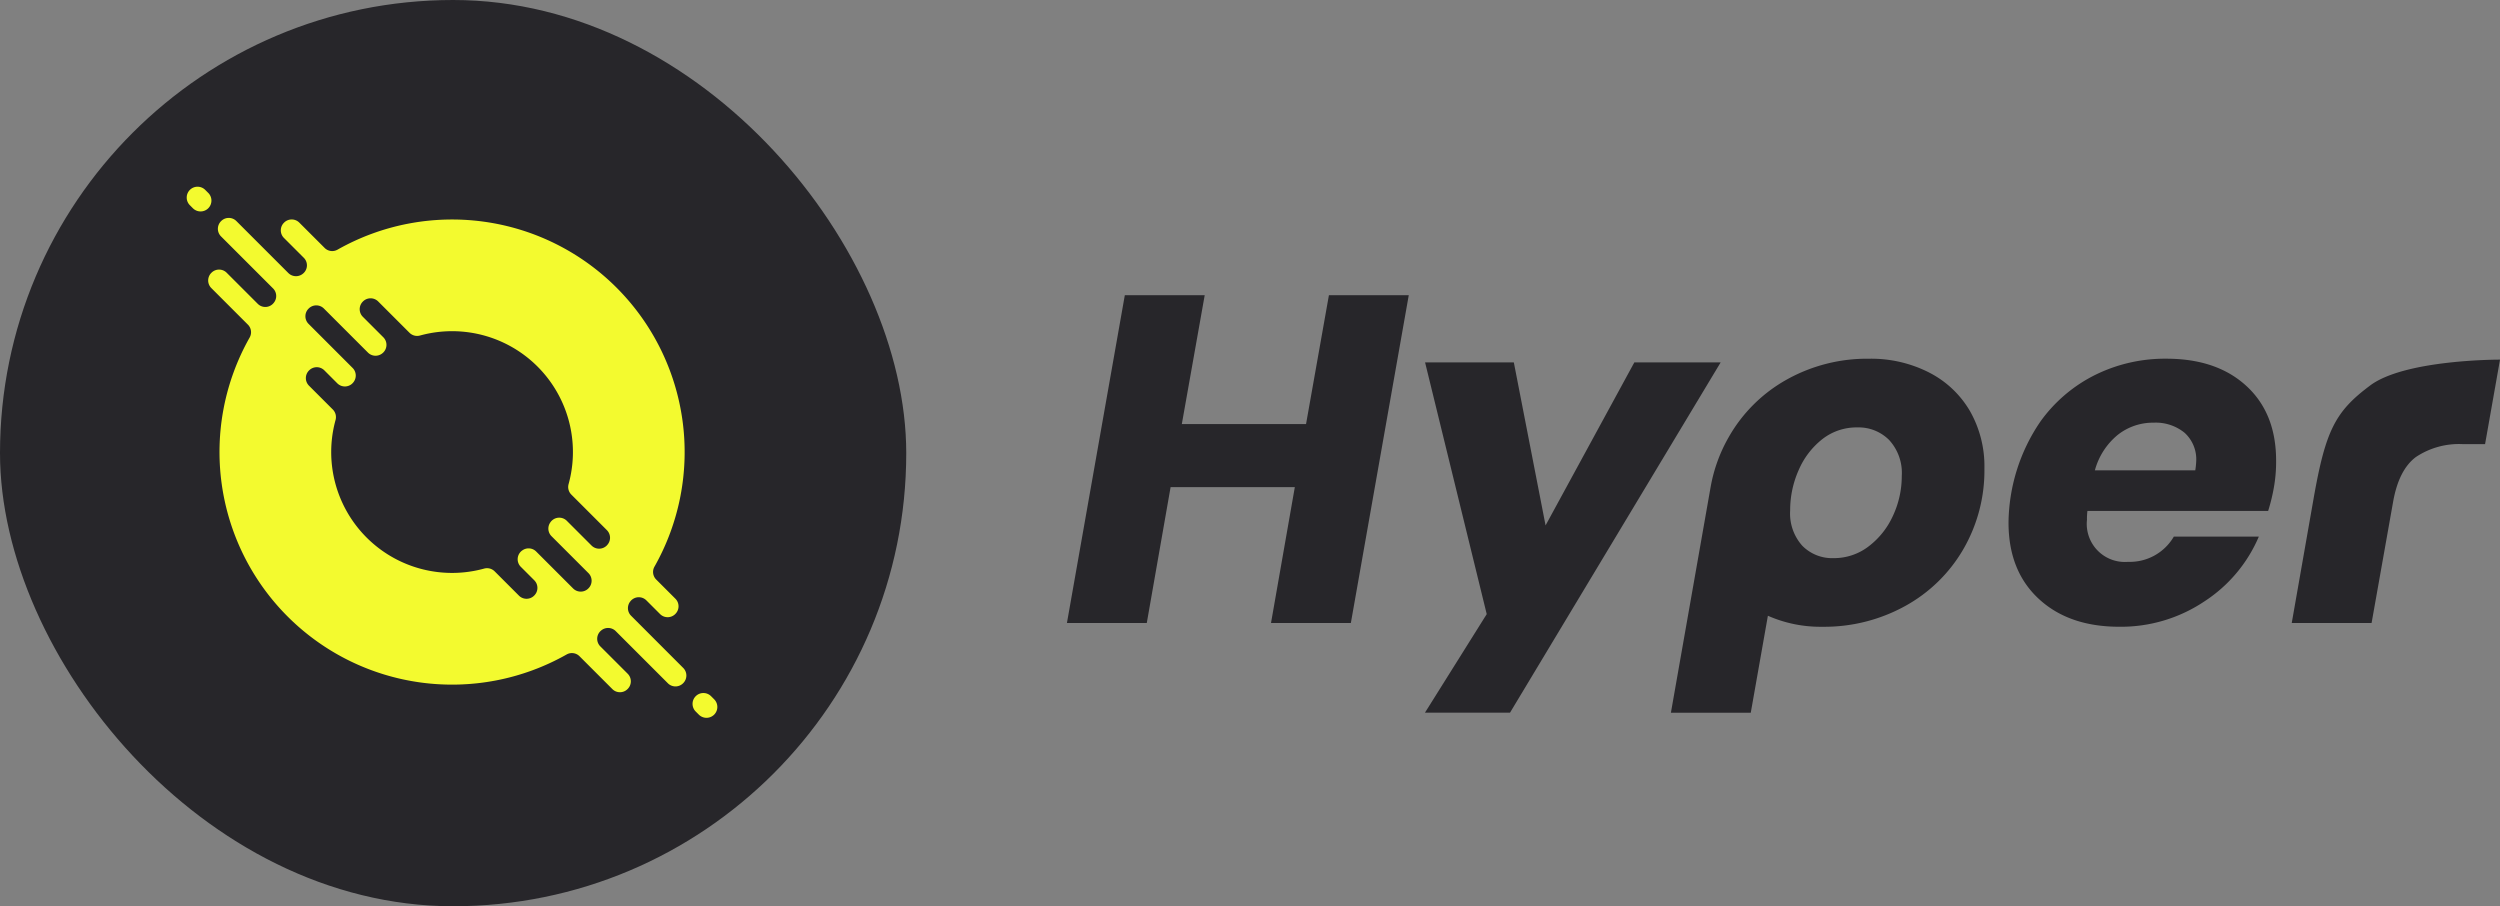
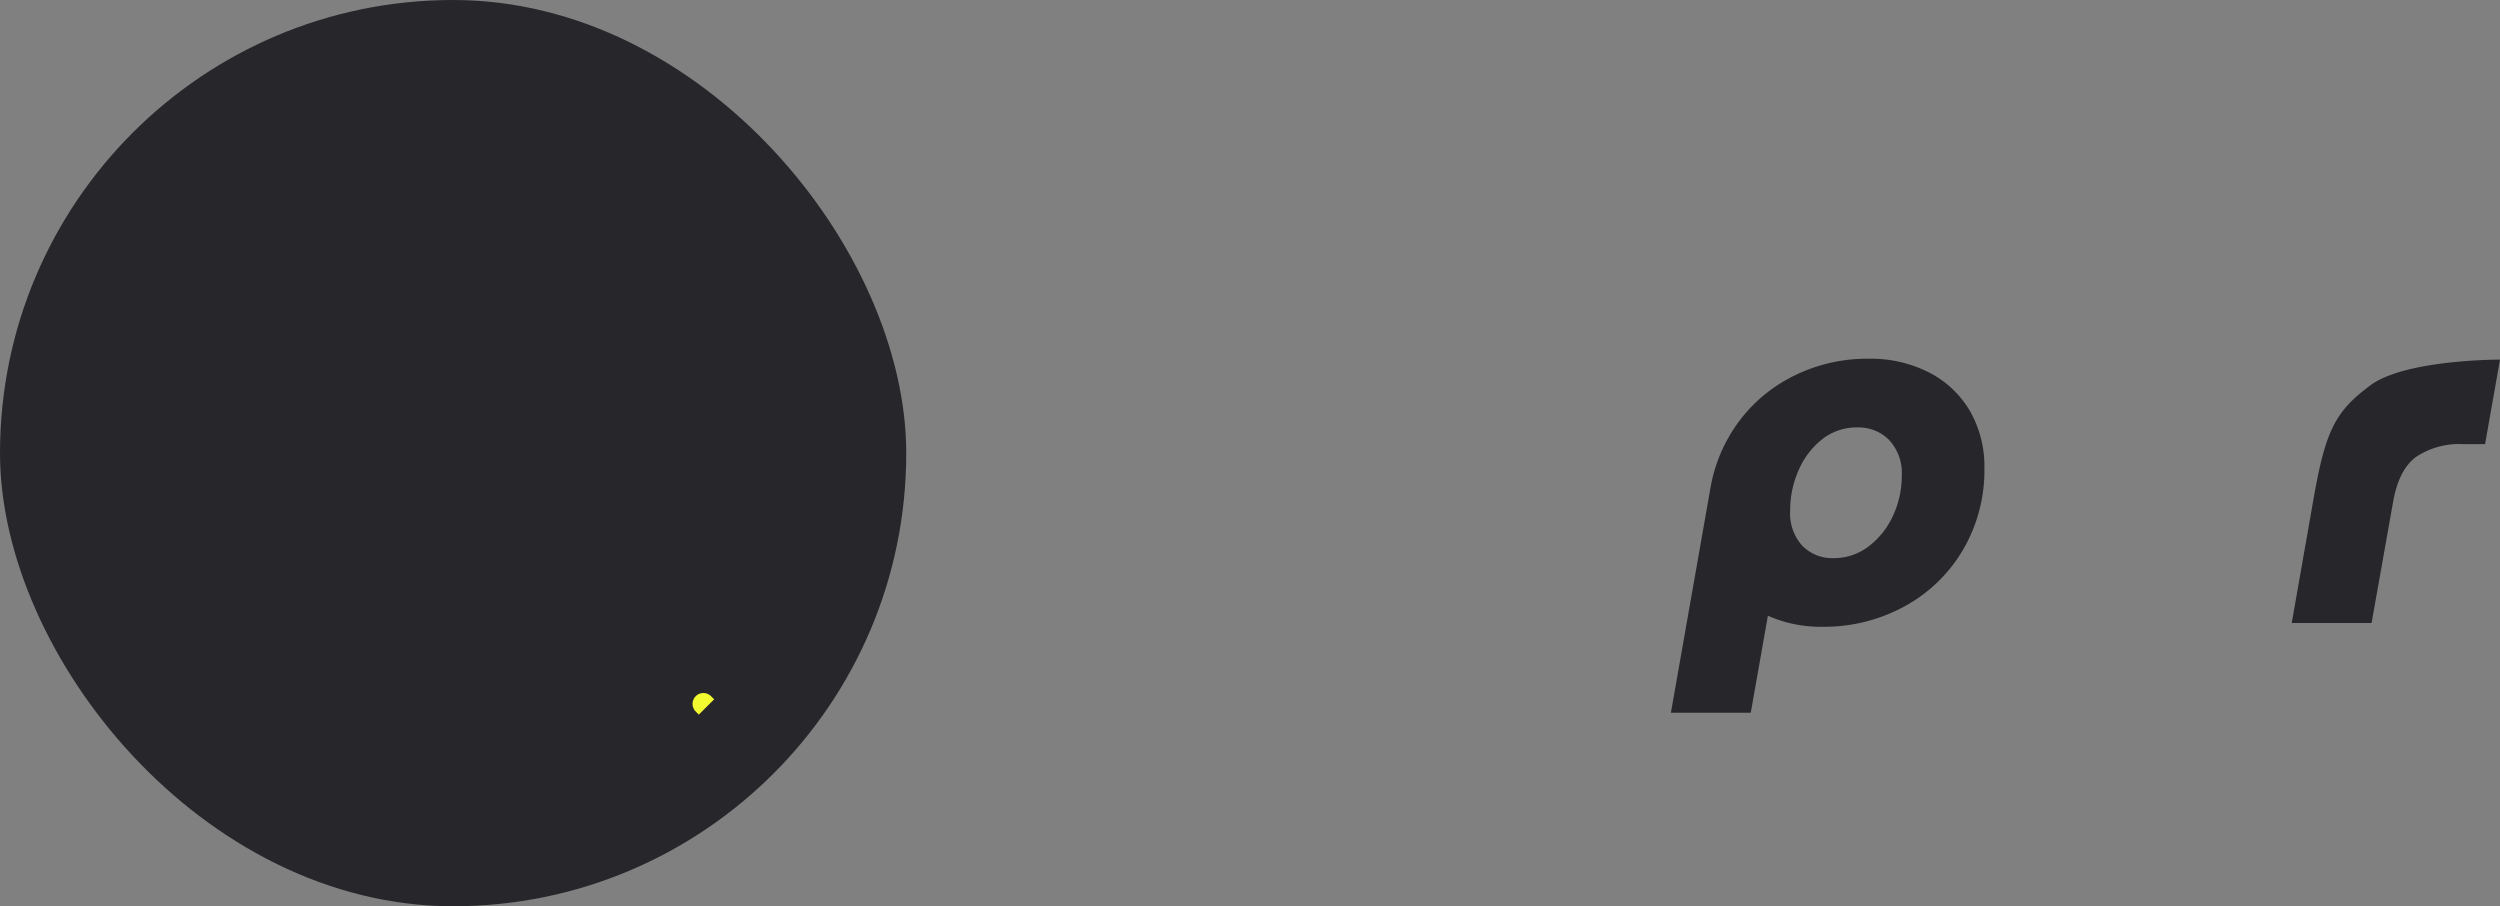
<svg xmlns="http://www.w3.org/2000/svg" width="400" height="145" viewBox="0 0 400 145">
  <rect x="0" y="0" width="400" height="145" fill="#808080" stroke="none" />
  <g id="Group_3359" data-name="Group 3359" transform="translate(-245.583 400)">
    <g id="Group_27" data-name="Group 27" transform="translate(245.583 -400)">
      <rect id="Rectangle_2" data-name="Rectangle 2" width="145" height="145" rx="72.5" fill="#27262a" />
      <g id="Group_18" data-name="Group 18" transform="translate(29.874 29.874)">
-         <path id="Path_16" data-name="Path 16" d="M132.312,394.2a1.721,1.721,0,0,1-.093-2.326l.022-.027a1.712,1.712,0,0,1,2.523-.1l2.186,2.185a1.717,1.717,0,0,0,2.429,0l.025-.025a1.717,1.717,0,0,0,0-2.429l-3.07-3.07a1.715,1.715,0,0,1-.278-2.059A37.214,37.214,0,0,0,85.341,335.63a1.715,1.715,0,0,1-2.059-.278L79.228,331.3a1.719,1.719,0,0,0-2.43,0l-.025.025a1.718,1.718,0,0,0,0,2.429l3.178,3.178a1.705,1.705,0,0,1-.112,2.514l-.027.022a1.733,1.733,0,0,1-2.337-.1l-8.316-8.316a1.718,1.718,0,0,0-2.429,0l-.025.025a1.717,1.717,0,0,0,0,2.429l8.327,8.327a1.716,1.716,0,0,1,.1,2.315l-.032.038a1.706,1.706,0,0,1-2.515.112l-4.978-4.978a1.718,1.718,0,0,0-2.429,0l-.025.025a1.717,1.717,0,0,0,0,2.429l5.854,5.854a1.715,1.715,0,0,1,.278,2.059A37.214,37.214,0,0,0,122,400.4a1.714,1.714,0,0,1,2.059.278l5.259,5.259a1.718,1.718,0,0,0,2.429,0l.025-.025a1.718,1.718,0,0,0,0-2.429l-4.373-4.373a1.712,1.712,0,0,1,.1-2.523l.027-.022a1.722,1.722,0,0,1,2.326.093l8.351,8.35a1.717,1.717,0,0,0,2.429,0l.025-.025a1.717,1.717,0,0,0,0-2.429Zm-3.869-11.256-.025.025a1.718,1.718,0,0,1-2.43,0l-3.956-3.956a1.716,1.716,0,0,0-2.611.218l-.021.029a1.715,1.715,0,0,0,.182,2.211l5.914,5.914a1.718,1.718,0,0,1,0,2.429l-.025.025a1.717,1.717,0,0,1-2.429,0l-5.914-5.914a1.715,1.715,0,0,0-2.211-.181l-.029.02a1.716,1.716,0,0,0-.218,2.611l2.156,2.156a1.718,1.718,0,0,1,0,2.429l-.025.025a1.717,1.717,0,0,1-2.429,0l-3.891-3.891a1.724,1.724,0,0,0-1.678-.437A19.333,19.333,0,0,1,85.03,362.883a1.724,1.724,0,0,0-.437-1.678l-3.812-3.812a1.718,1.718,0,0,1,0-2.429l.025-.025a1.717,1.717,0,0,1,2.429,0l2.074,2.075a1.719,1.719,0,0,0,2.614-.217l.02-.028a1.717,1.717,0,0,0-.182-2.212L80.708,347.5a1.718,1.718,0,0,1,0-2.429l.025-.025a1.717,1.717,0,0,1,2.429,0l7.053,7.052a1.717,1.717,0,0,0,2.212.183l.029-.021a1.719,1.719,0,0,0,.216-2.613l-3.278-3.278a1.717,1.717,0,0,1,0-2.429l.025-.025a1.718,1.718,0,0,1,2.43,0l5.015,5.015a1.725,1.725,0,0,0,1.679.437,19.333,19.333,0,0,1,23.772,23.772,1.724,1.724,0,0,0,.438,1.678l5.691,5.692a1.717,1.717,0,0,1,0,2.429" transform="translate(-61.215 -325.557)" fill="#f3fa2f" />
-         <path id="Path_17" data-name="Path 17" d="M61.666,322.2l-.495-.495a1.735,1.735,0,1,0-2.454,2.454l.494.495a1.736,1.736,0,0,0,2.455-2.455" transform="translate(-58.209 -321.196)" fill="#f3fa2f" />
-         <path id="Path_18" data-name="Path 18" d="M213.378,474.053l-.495-.495a1.735,1.735,0,1,0-2.454,2.455l.495.495a1.735,1.735,0,0,0,2.454-2.454" transform="translate(-128.986 -392.04)" fill="#f3fa2f" />
+         <path id="Path_18" data-name="Path 18" d="M213.378,474.053l-.495-.495a1.735,1.735,0,1,0-2.454,2.455l.495.495" transform="translate(-128.986 -392.04)" fill="#f3fa2f" />
      </g>
    </g>
    <g id="Group_5" data-name="Group 5" transform="translate(416.295 -352.769)">
      <path id="Path_22" data-name="Path 22" d="M700.549,690.982c-5.615,4.181-7.154,7.185-9.082,18.163v0L687.98,729h12.776l3.437-19.351q.9-5.156,3.661-7.21a12.394,12.394,0,0,1,7.547-2.055h3.512l2.391-13.523s-15.138-.061-20.754,4.12" transform="translate(-492.014 -676.551)" fill="#27262a" />
-       <path id="Path_23" data-name="Path 23" d="M358.895,688.156H339.02l3.661-20.621H329.9l-9.264,52.451h12.776l3.811-21.742H357.1l-3.811,21.742h12.776l9.265-52.451H362.555Z" transform="translate(-320.64 -667.535)" fill="#27262a" />
-       <path id="Path_24" data-name="Path 24" d="M641.1,690.953q-4.745-4.372-12.814-4.371a25.192,25.192,0,0,0-11.431,2.616,23.8,23.8,0,0,0-8.742,7.471,29.193,29.193,0,0,0-5.08,16.139q0,7.7,4.819,12.179t12.888,4.483a23.962,23.962,0,0,0,13.6-4.035,23.168,23.168,0,0,0,8.742-10.385h-13.6a8.15,8.15,0,0,1-7.322,4.034,6.091,6.091,0,0,1-6.575-6.724,9.61,9.61,0,0,1,.074-1.419h28.915a30.1,30.1,0,0,0,.9-3.662,23.459,23.459,0,0,0,.373-4.408q0-7.546-4.744-11.917m-8.181,13.486H616.851a11.083,11.083,0,0,1,3.623-5.641,9.07,9.07,0,0,1,5.79-1.98,7.3,7.3,0,0,1,4.931,1.607,5.733,5.733,0,0,1,1.868,4.595,12.241,12.241,0,0,1-.149,1.419" transform="translate(-452.382 -676.421)" fill="#27262a" />
-       <path id="Path_25" data-name="Path 25" d="M461.516,687.7l-14.2,26.076L442.239,687.7h-14.2l9.862,40.271-9.883,15.767h13.61l33.7-56.039Z" transform="translate(-370.737 -676.943)" fill="#27262a" />
      <path id="Path_26" data-name="Path 26" d="M543.08,688.786a20.437,20.437,0,0,0-9.6-2.2,26.331,26.331,0,0,0-13.15,3.325,24.226,24.226,0,0,0-9.265,9.153,24.709,24.709,0,0,0-2.923,7.991l0-.009-6.366,36.176h12.779l2.739-15.512a20.859,20.859,0,0,0,8.717,1.763,26.764,26.764,0,0,0,13.187-3.287,24.234,24.234,0,0,0,9.34-9.078,25.13,25.13,0,0,0,3.4-12.963,17.872,17.872,0,0,0-2.316-9.19,15.941,15.941,0,0,0-6.538-6.164m-5.753,22.863a12.724,12.724,0,0,1-3.885,4.931,9.081,9.081,0,0,1-5.641,1.906,6.7,6.7,0,0,1-5.006-1.98,7.713,7.713,0,0,1-1.943-5.641,15.811,15.811,0,0,1,1.345-6.425,12.634,12.634,0,0,1,3.773-4.969,8.874,8.874,0,0,1,5.641-1.9,6.888,6.888,0,0,1,5.081,2.017,7.782,7.782,0,0,1,2.018,5.752,15.031,15.031,0,0,1-1.383,6.314" transform="translate(-405.143 -676.421)" fill="#27262a" />
    </g>
  </g>
</svg>